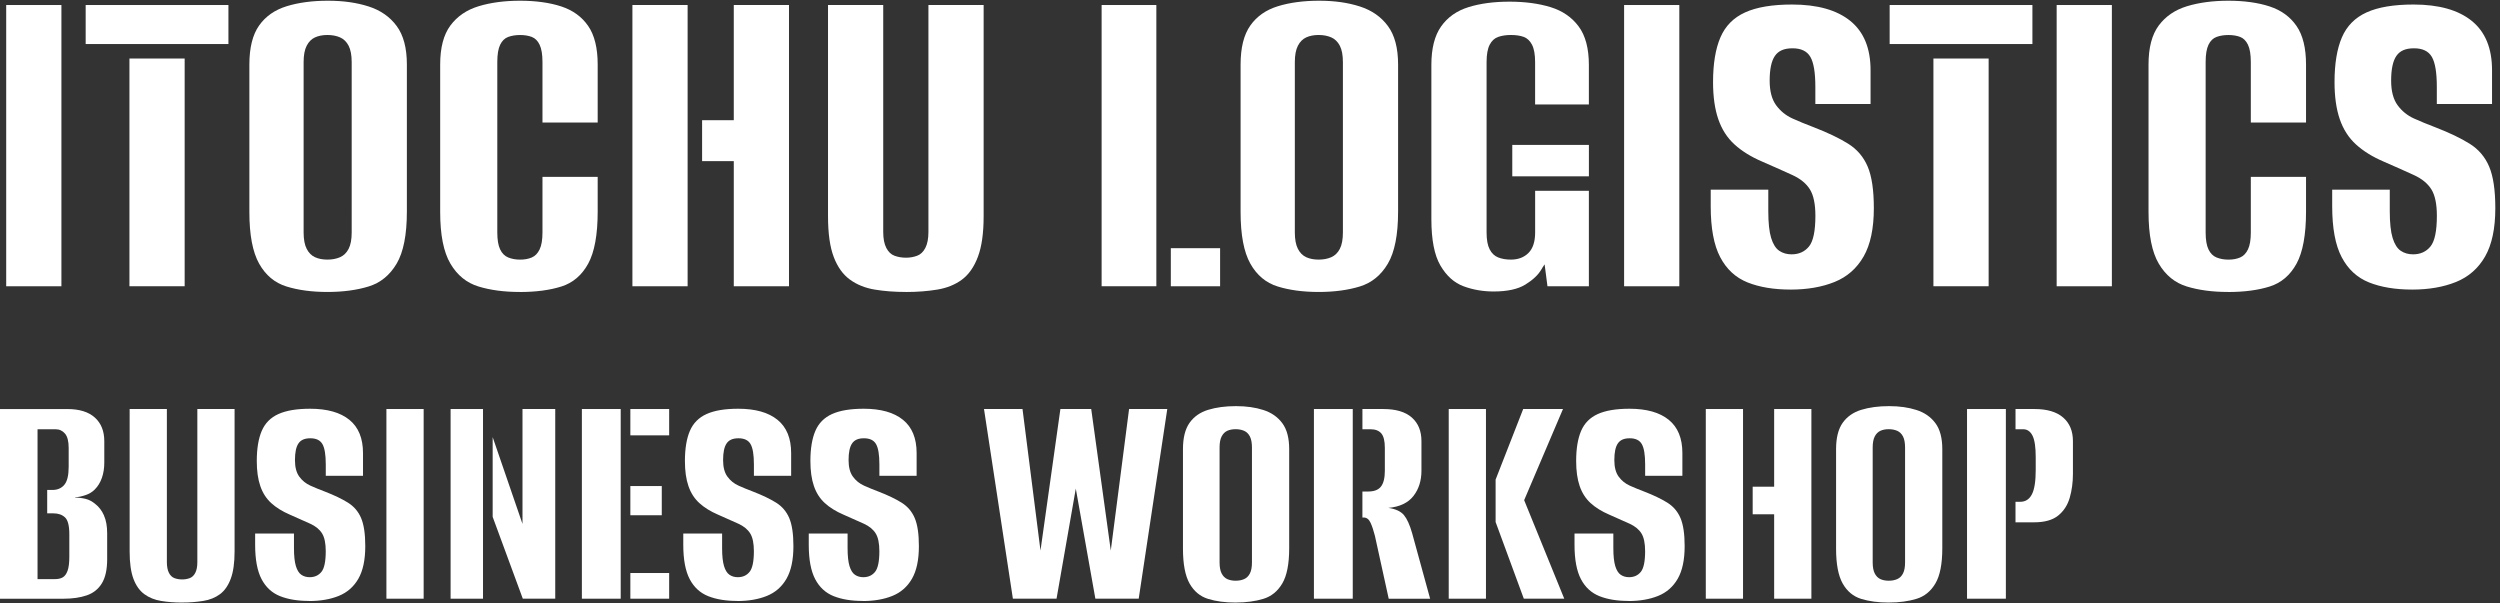
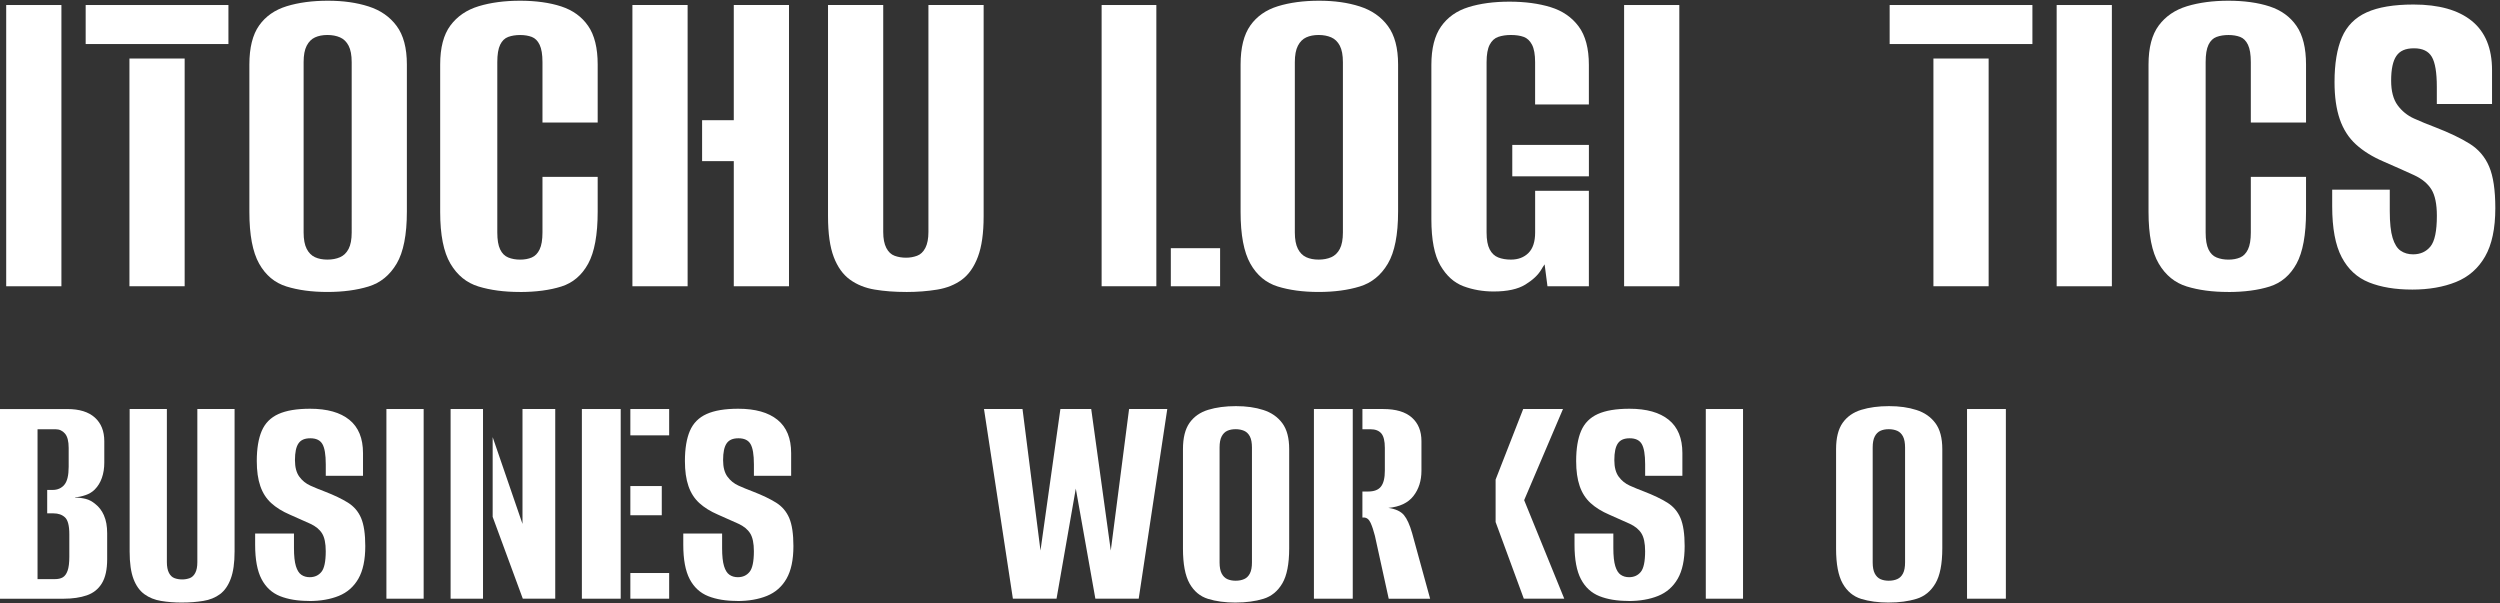
<svg xmlns="http://www.w3.org/2000/svg" id="_レイヤー_1" data-name="レイヤー 1" width="1036" height="250" viewBox="0 0 1036 250">
  <rect x="0" y="0" width="1036" height="250" fill="#333333" stroke="none" />
  <defs>
    <style>
      .cls-1 {
        fill: #fff;
      }
    </style>
  </defs>
  <g>
    <path class="cls-1" d="M2.57,118.62V2.08h22.88v116.55H2.57Z" />
    <path class="cls-1" d="M76.52,24.25v94.37h-22.88V24.25M53.64,18.25h-18.14V2.08h59.16v16.17h-18.14" />
    <path class="cls-1" d="M135.68,120.99c-6.44,0-12.1-.76-16.96-2.27-4.87-1.51-8.65-4.67-11.34-9.47-2.7-4.8-4.04-11.93-4.04-21.4V26.73c0-6.97,1.35-12.36,4.04-16.17,2.69-3.81,6.51-6.47,11.44-7.99,4.93-1.51,10.61-2.27,17.06-2.27s11.93.79,16.86,2.37c4.93,1.58,8.81,4.27,11.63,8.09,2.83,3.81,4.24,9.14,4.24,15.97v60.93c0,9.6-1.41,16.8-4.24,21.59-2.83,4.8-6.71,7.96-11.63,9.47-4.93,1.51-10.62,2.27-17.06,2.27ZM135.68,107.58c1.97,0,3.71-.33,5.23-.99,1.51-.66,2.69-1.81,3.55-3.45.85-1.64,1.28-3.91,1.28-6.8V25.74c0-2.89-.43-5.16-1.28-6.8-.86-1.64-2.04-2.79-3.55-3.45-1.51-.66-3.25-.99-5.23-.99s-3.68.33-5.13.99c-1.45.66-2.6,1.81-3.45,3.45-.86,1.65-1.28,3.91-1.28,6.8v70.6c0,2.89.43,5.16,1.28,6.8.85,1.65,2,2.79,3.45,3.45,1.44.66,3.16.99,5.13.99Z" />
    <path class="cls-1" d="M215.34,120.99c-6.44,0-12.13-.76-17.06-2.27-4.93-1.51-8.81-4.67-11.63-9.47-2.83-4.8-4.24-11.93-4.24-21.4V26.73c0-6.97,1.41-12.36,4.24-16.17,2.83-3.81,6.74-6.47,11.73-7.99,5-1.51,10.71-2.27,17.16-2.27s12.26.79,17.06,2.37c4.8,1.58,8.51,4.27,11.14,8.09,2.63,3.81,3.94,9.14,3.94,15.97v24.06h-22.88v-25.04c0-3.16-.39-5.55-1.18-7.2-.79-1.64-1.87-2.73-3.25-3.25-1.38-.52-2.99-.79-4.83-.79s-3.48.26-4.93.79c-1.45.53-2.56,1.61-3.35,3.25-.79,1.65-1.18,4.04-1.18,7.2v70.6c0,3.03.39,5.36,1.18,7,.79,1.65,1.9,2.76,3.35,3.35,1.45.59,3.09.89,4.93.89s3.45-.3,4.83-.89,2.47-1.71,3.25-3.35c.79-1.64,1.18-3.97,1.18-7v-23.07h22.88v14.4c0,9.6-1.32,16.8-3.94,21.59-2.63,4.8-6.34,7.96-11.14,9.47-4.8,1.51-10.55,2.27-17.25,2.27Z" />
    <path class="cls-1" d="M284.95,66.76v51.86h-22.88V2.08h22.88v47.72M290.95,49.8h13.13V2.08h22.88v116.55h-22.88v-51.86h-13.13" />
    <path class="cls-1" d="M375.47,120.99c-4.73,0-9.07-.33-13.02-.99-3.94-.66-7.36-2.04-10.25-4.14-2.89-2.1-5.13-5.23-6.7-9.37-1.58-4.14-2.37-9.76-2.37-16.86V2.08h22.88v94.06c0,2.76.43,4.96,1.28,6.61.85,1.65,2,2.73,3.45,3.25,1.44.53,3.02.79,4.73.79,1.58,0,3.09-.26,4.54-.79,1.45-.52,2.59-1.61,3.45-3.25.85-1.64,1.28-3.85,1.28-6.61V2.08h22.88v87.56c0,6.97-.79,12.56-2.37,16.76-1.58,4.21-3.78,7.36-6.61,9.47-2.83,2.1-6.25,3.48-10.25,4.14-4.01.66-8.32.99-12.92.99Z" />
    <g>
      <polygon class="cls-1" points="479.19 2.08 456.51 2.08 456.51 118.62 479.19 118.62 479.19 102.85 479.19 2.08" />
      <rect class="cls-1" x="485.19" y="102.85" width="20.42" height="15.78" />
    </g>
    <path class="cls-1" d="M546.44,120.99c-6.44,0-12.1-.76-16.96-2.27-4.87-1.51-8.65-4.67-11.34-9.47-2.7-4.8-4.04-11.93-4.04-21.4V26.73c0-6.97,1.35-12.36,4.04-16.17,2.69-3.81,6.51-6.47,11.44-7.99,4.93-1.51,10.61-2.27,17.06-2.27s11.93.79,16.86,2.37c4.93,1.58,8.81,4.27,11.63,8.09,2.83,3.81,4.24,9.14,4.24,15.97v60.93c0,9.6-1.41,16.8-4.24,21.59-2.83,4.8-6.71,7.96-11.63,9.47-4.93,1.51-10.62,2.27-17.06,2.27ZM546.44,107.58c1.97,0,3.71-.33,5.23-.99,1.51-.66,2.69-1.81,3.55-3.45.85-1.64,1.28-3.91,1.28-6.8V25.74c0-2.89-.43-5.16-1.28-6.8-.86-1.64-2.04-2.79-3.55-3.45-1.51-.66-3.25-.99-5.23-.99s-3.68.33-5.13.99c-1.45.66-2.6,1.81-3.45,3.45-.86,1.65-1.28,3.91-1.28,6.8v70.6c0,2.89.43,5.16,1.28,6.8.85,1.65,2,2.79,3.45,3.45,1.44.66,3.16.99,5.13.99Z" />
    <path class="cls-1" d="M673.03,118.62V2.08h22.88v116.55h-22.88Z" />
-     <path class="cls-1" d="M742.05,120c-6.97,0-12.92-.99-17.85-2.96s-8.71-5.45-11.34-10.45c-2.63-4.99-3.94-12.03-3.94-21.1v-6.9h23.86v8.87c0,4.87.39,8.58,1.18,11.14.79,2.56,1.9,4.34,3.35,5.32,1.44.99,3.16,1.48,5.13,1.48,3.02,0,5.42-1.08,7.2-3.25,1.77-2.17,2.66-6.41,2.66-12.72,0-4.86-.76-8.51-2.27-10.94-1.51-2.43-3.91-4.4-7.2-5.92-3.29-1.51-7.49-3.38-12.62-5.62-4.6-1.97-8.42-4.34-11.44-7.1-3.03-2.76-5.26-6.24-6.71-10.45-1.45-4.21-2.17-9.33-2.17-15.38,0-7.62,1.02-13.8,3.06-18.54,2.04-4.73,5.45-8.18,10.25-10.35,4.8-2.17,11.27-3.25,19.42-3.25,10.52,0,18.57,2.27,24.16,6.8,5.59,4.54,8.38,11.34,8.38,20.41v14h-22.88v-7.1c0-5.92-.69-10.06-2.07-12.42-1.38-2.37-3.84-3.55-7.39-3.55s-5.85,1.05-7.3,3.16c-1.45,2.1-2.17,5.52-2.17,10.25,0,4.34.89,7.72,2.66,10.16,1.78,2.43,4.04,4.27,6.8,5.52,2.76,1.25,5.72,2.46,8.87,3.65,5.78,2.24,10.52,4.5,14.2,6.8,3.68,2.3,6.38,5.46,8.08,9.47,1.71,4.01,2.56,9.76,2.56,17.25,0,8.41-1.41,15.09-4.24,20.02-2.83,4.93-6.84,8.45-12.03,10.55-5.2,2.1-11.27,3.16-18.24,3.16Z" />
    <path class="cls-1" d="M852.28,118.62V2.08h22.88v116.55h-22.88Z" />
    <path class="cls-1" d="M923.28,120.99c-6.44,0-12.13-.76-17.06-2.27-4.93-1.51-8.81-4.67-11.63-9.47-2.83-4.8-4.24-11.93-4.24-21.4V26.73c0-6.97,1.41-12.36,4.24-16.17,2.83-3.81,6.74-6.47,11.73-7.99,5-1.51,10.71-2.27,17.16-2.27s12.26.79,17.06,2.37c4.8,1.58,8.51,4.27,11.14,8.09,2.63,3.81,3.94,9.14,3.94,15.97v24.06h-22.88v-25.04c0-3.16-.39-5.55-1.18-7.2-.79-1.64-1.87-2.73-3.25-3.25-1.38-.52-2.99-.79-4.83-.79s-3.48.26-4.93.79c-1.45.53-2.56,1.61-3.35,3.25-.79,1.65-1.18,4.04-1.18,7.2v70.6c0,3.03.39,5.36,1.18,7,.79,1.65,1.9,2.76,3.35,3.35,1.45.59,3.09.89,4.93.89s3.45-.3,4.83-.89c1.38-.59,2.46-1.71,3.25-3.35.79-1.64,1.18-3.97,1.18-7v-23.07h22.88v14.4c0,9.6-1.32,16.8-3.94,21.59-2.63,4.8-6.34,7.96-11.14,9.47-4.8,1.51-10.55,2.27-17.26,2.27Z" />
    <path class="cls-1" d="M999.59,120c-6.97,0-12.92-.99-17.85-2.96s-8.71-5.45-11.34-10.45c-2.63-4.99-3.94-12.03-3.94-21.1v-6.9h23.86v8.87c0,4.87.39,8.58,1.18,11.14.79,2.56,1.9,4.34,3.35,5.32,1.44.99,3.16,1.48,5.13,1.48,3.02,0,5.42-1.08,7.2-3.25,1.77-2.17,2.66-6.41,2.66-12.72,0-4.86-.76-8.51-2.27-10.94-1.51-2.43-3.91-4.4-7.2-5.92-3.29-1.51-7.49-3.38-12.62-5.62-4.6-1.97-8.42-4.34-11.44-7.1-3.03-2.76-5.26-6.24-6.71-10.45-1.45-4.21-2.17-9.33-2.17-15.38,0-7.62,1.02-13.8,3.06-18.54,2.04-4.73,5.45-8.18,10.25-10.35,4.8-2.17,11.27-3.25,19.42-3.25,10.52,0,18.57,2.27,24.16,6.8,5.59,4.54,8.38,11.34,8.38,20.41v14h-22.88v-7.1c0-5.92-.69-10.06-2.07-12.42-1.38-2.37-3.84-3.55-7.39-3.55s-5.85,1.05-7.3,3.16c-1.45,2.1-2.17,5.52-2.17,10.25,0,4.34.89,7.72,2.66,10.16,1.78,2.43,4.04,4.27,6.8,5.52,2.76,1.25,5.72,2.46,8.87,3.65,5.78,2.24,10.52,4.5,14.2,6.8,3.68,2.3,6.38,5.46,8.08,9.47,1.71,4.01,2.56,9.76,2.56,17.25,0,8.41-1.41,15.09-4.24,20.02-2.83,4.93-6.84,8.45-12.03,10.55-5.2,2.1-11.27,3.16-18.24,3.16Z" />
  </g>
  <g>
    <path class="cls-1" d="M75.54,249.7c-3.19,0-6.12-.22-8.78-.67-2.66-.44-4.97-1.37-6.92-2.79-1.95-1.42-3.46-3.52-4.52-6.32s-1.6-6.58-1.6-11.37v-59.05h15.43v63.44c0,1.86.29,3.35.86,4.46.58,1.11,1.35,1.84,2.33,2.19.97.36,2.04.53,3.19.53,1.06,0,2.08-.18,3.06-.53.97-.35,1.75-1.08,2.33-2.19.58-1.11.86-2.59.86-4.46v-63.44h15.43v59.05c0,4.7-.53,8.47-1.6,11.3-1.06,2.84-2.55,4.97-4.46,6.38-1.91,1.42-4.21,2.35-6.92,2.79-2.71.44-5.61.67-8.71.67Z" />
    <path class="cls-1" d="M128.08,249.03c-4.7,0-8.71-.66-12.04-1.99s-5.88-3.68-7.65-7.05c-1.77-3.37-2.66-8.11-2.66-14.23v-4.66h16.09v5.99c0,3.28.27,5.79.8,7.51s1.28,2.93,2.26,3.59c.97.67,2.13,1,3.46,1,2.04,0,3.66-.73,4.85-2.19,1.2-1.46,1.8-4.32,1.8-8.58,0-3.28-.51-5.74-1.53-7.38-1.02-1.64-2.64-2.97-4.85-3.99-2.22-1.02-5.05-2.28-8.51-3.79-3.1-1.33-5.68-2.93-7.71-4.79-2.04-1.86-3.55-4.21-4.52-7.05-.98-2.84-1.46-6.29-1.46-10.37,0-5.14.69-9.31,2.06-12.5,1.37-3.19,3.68-5.52,6.92-6.98,3.24-1.46,7.6-2.19,13.1-2.19,7.09,0,12.52,1.53,16.29,4.59,3.77,3.06,5.65,7.65,5.65,13.77v9.44h-15.43v-4.79c0-3.99-.47-6.78-1.4-8.38-.93-1.6-2.59-2.39-4.99-2.39s-3.95.71-4.92,2.13c-.98,1.42-1.46,3.72-1.46,6.92,0,2.93.6,5.21,1.8,6.85,1.2,1.64,2.73,2.88,4.59,3.72,1.86.84,3.86,1.66,5.99,2.46,3.9,1.51,7.09,3.04,9.58,4.59,2.48,1.55,4.3,3.68,5.45,6.38,1.15,2.71,1.73,6.58,1.73,11.64,0,5.68-.95,10.17-2.86,13.5-1.91,3.32-4.61,5.7-8.11,7.12-3.5,1.42-7.6,2.13-12.3,2.13Z" />
-     <path class="cls-1" d="M160.13,248.1v-78.6h15.43v78.6h-15.43Z" />
+     <path class="cls-1" d="M160.13,248.1v-78.6h15.43v78.6h-15.43" />
    <path class="cls-1" d="M305.5,249.03c-4.7,0-8.71-.66-12.04-1.99s-5.88-3.68-7.65-7.05c-1.77-3.37-2.66-8.11-2.66-14.23v-4.66h16.09v5.99c0,3.28.27,5.79.8,7.51s1.28,2.93,2.26,3.59c.97.67,2.13,1,3.46,1,2.04,0,3.66-.73,4.85-2.19,1.2-1.46,1.8-4.32,1.8-8.58,0-3.28-.51-5.74-1.53-7.38-1.02-1.64-2.64-2.97-4.85-3.99-2.22-1.02-5.05-2.28-8.51-3.79-3.1-1.33-5.68-2.93-7.71-4.79-2.04-1.86-3.55-4.21-4.52-7.05-.98-2.84-1.46-6.29-1.46-10.37,0-5.14.69-9.31,2.06-12.5,1.37-3.19,3.68-5.52,6.92-6.98,3.24-1.46,7.6-2.19,13.1-2.19,7.09,0,12.52,1.53,16.29,4.59,3.77,3.06,5.65,7.65,5.65,13.77v9.44h-15.43v-4.79c0-3.99-.47-6.78-1.4-8.38-.93-1.6-2.59-2.39-4.99-2.39s-3.95.71-4.92,2.13c-.98,1.42-1.46,3.72-1.46,6.92,0,2.93.6,5.21,1.8,6.85,1.2,1.64,2.73,2.88,4.59,3.72,1.86.84,3.86,1.66,5.99,2.46,3.9,1.51,7.09,3.04,9.58,4.59,2.48,1.55,4.3,3.68,5.45,6.38,1.15,2.71,1.73,6.58,1.73,11.64,0,5.68-.95,10.17-2.86,13.5-1.91,3.32-4.61,5.7-8.11,7.12-3.5,1.42-7.6,2.13-12.3,2.13Z" />
-     <path class="cls-1" d="M357.5,249.03c-4.7,0-8.71-.66-12.04-1.99s-5.88-3.68-7.65-7.05c-1.77-3.37-2.66-8.11-2.66-14.23v-4.66h16.09v5.99c0,3.28.27,5.79.8,7.51s1.28,2.93,2.26,3.59c.97.67,2.13,1,3.46,1,2.04,0,3.66-.73,4.85-2.19,1.2-1.46,1.8-4.32,1.8-8.58,0-3.28-.51-5.74-1.53-7.38-1.02-1.64-2.64-2.97-4.85-3.99-2.22-1.02-5.05-2.28-8.51-3.79-3.1-1.33-5.68-2.93-7.71-4.79-2.04-1.86-3.55-4.21-4.52-7.05-.98-2.84-1.46-6.29-1.46-10.37,0-5.14.69-9.31,2.06-12.5,1.37-3.19,3.68-5.52,6.92-6.98,3.24-1.46,7.6-2.19,13.1-2.19,7.09,0,12.52,1.53,16.29,4.59,3.77,3.06,5.65,7.65,5.65,13.77v9.44h-15.43v-4.79c0-3.99-.47-6.78-1.4-8.38-.93-1.6-2.59-2.39-4.99-2.39s-3.95.71-4.92,2.13c-.98,1.42-1.46,3.72-1.46,6.92,0,2.93.6,5.21,1.8,6.85,1.2,1.64,2.73,2.88,4.59,3.72,1.86.84,3.86,1.66,5.99,2.46,3.9,1.51,7.09,3.04,9.58,4.59,2.48,1.55,4.3,3.68,5.45,6.38,1.15,2.71,1.73,6.58,1.73,11.64,0,5.68-.95,10.17-2.86,13.5-1.91,3.32-4.61,5.7-8.11,7.12-3.5,1.42-7.6,2.13-12.3,2.13Z" />
    <path class="cls-1" d="M419.74,248.1l-11.97-78.6h15.96l7.45,58.65,8.25-58.65h12.77l8.11,58.65,7.58-58.65h15.83l-11.84,78.6h-17.96l-8.11-45.62-7.98,45.62h-18.09Z" />
    <path class="cls-1" d="M512.04,249.7c-4.35,0-8.16-.51-11.44-1.53-3.28-1.02-5.83-3.15-7.65-6.38-1.82-3.24-2.73-8.05-2.73-14.43v-41.23c0-4.7.91-8.33,2.73-10.91,1.82-2.57,4.39-4.37,7.71-5.39,3.32-1.02,7.16-1.53,11.5-1.53s8.05.53,11.37,1.6c3.32,1.06,5.94,2.88,7.85,5.45,1.91,2.57,2.86,6.16,2.86,10.77v41.1c0,6.47-.95,11.33-2.86,14.56-1.91,3.24-4.52,5.37-7.85,6.38-3.33,1.02-7.16,1.53-11.5,1.53ZM512.04,240.65c1.33,0,2.5-.22,3.52-.67,1.02-.44,1.82-1.22,2.39-2.33.58-1.11.86-2.64.86-4.59v-47.61c0-1.95-.29-3.48-.86-4.59-.58-1.11-1.38-1.88-2.39-2.33-1.02-.44-2.19-.67-3.52-.67s-2.48.22-3.46.67c-.98.44-1.75,1.22-2.33,2.33-.58,1.11-.86,2.64-.86,4.59v47.61c0,1.95.29,3.48.86,4.59.58,1.11,1.35,1.88,2.33,2.33.97.44,2.13.67,3.46.67Z" />
    <path class="cls-1" d="M674.83,249.03c-4.7,0-8.71-.66-12.04-1.99s-5.88-3.68-7.65-7.05c-1.77-3.37-2.66-8.11-2.66-14.23v-4.66h16.09v5.99c0,3.28.27,5.79.8,7.51s1.28,2.93,2.26,3.59c.97.67,2.13,1,3.46,1,2.04,0,3.66-.73,4.85-2.19,1.2-1.46,1.8-4.32,1.8-8.58,0-3.28-.51-5.74-1.53-7.38-1.02-1.64-2.64-2.97-4.85-3.99-2.22-1.02-5.05-2.28-8.51-3.79-3.1-1.33-5.68-2.93-7.71-4.79-2.04-1.86-3.55-4.21-4.52-7.05-.98-2.84-1.46-6.29-1.46-10.37,0-5.14.69-9.31,2.06-12.5,1.37-3.19,3.68-5.52,6.92-6.98,3.24-1.46,7.6-2.19,13.1-2.19,7.09,0,12.52,1.53,16.29,4.59,3.77,3.06,5.65,7.65,5.65,13.77v9.44h-15.43v-4.79c0-3.99-.47-6.78-1.4-8.38-.93-1.6-2.59-2.39-4.99-2.39s-3.95.71-4.92,2.13c-.98,1.42-1.46,3.72-1.46,6.92,0,2.93.6,5.21,1.8,6.85,1.2,1.64,2.73,2.88,4.59,3.72,1.86.84,3.86,1.66,5.99,2.46,3.9,1.51,7.09,3.04,9.58,4.59,2.48,1.55,4.3,3.68,5.45,6.38,1.15,2.71,1.73,6.58,1.73,11.64,0,5.68-.95,10.17-2.86,13.5-1.91,3.32-4.61,5.7-8.11,7.12-3.5,1.42-7.6,2.13-12.3,2.13Z" />
    <path class="cls-1" d="M782.69,249.7c-4.34,0-8.16-.51-11.44-1.53-3.28-1.02-5.83-3.15-7.65-6.38-1.82-3.24-2.73-8.05-2.73-14.43v-41.23c0-4.7.91-8.33,2.73-10.91,1.82-2.57,4.39-4.37,7.71-5.39,3.33-1.02,7.16-1.53,11.5-1.53s8.05.53,11.37,1.6c3.33,1.06,5.94,2.88,7.85,5.45,1.91,2.57,2.86,6.16,2.86,10.77v41.1c0,6.47-.95,11.33-2.86,14.56-1.91,3.24-4.52,5.37-7.85,6.38-3.33,1.02-7.16,1.53-11.5,1.53ZM782.69,240.65c1.33,0,2.5-.22,3.52-.67,1.02-.44,1.82-1.22,2.39-2.33.58-1.11.86-2.64.86-4.59v-47.61c0-1.95-.29-3.48-.86-4.59-.58-1.11-1.38-1.88-2.39-2.33-1.02-.44-2.19-.67-3.52-.67s-2.48.22-3.46.67c-.98.44-1.75,1.22-2.33,2.33-.58,1.11-.86,2.64-.86,4.59v47.61c0,1.95.29,3.48.86,4.59.58,1.11,1.35,1.88,2.33,2.33.97.44,2.13.67,3.46.67Z" />
  </g>
  <g>
    <rect class="cls-1" x="801.21" y="24.25" width="22.88" height="94.37" />
    <polygon class="cls-1" points="783.07 2.08 783.07 18.25 801.21 18.25 824.09 18.25 842.23 18.25 842.23 2.08 783.07 2.08" />
  </g>
  <g>
    <polygon class="cls-1" points="658.44 60.05 626.69 60.05 626.69 73.07 636.16 73.07 658.44 73.07 658.44 60.05" />
    <path class="cls-1" d="M636.16,79.07v17.27c0,3.81-.92,6.64-2.76,8.48-1.84,1.84-4.27,2.76-7.3,2.76-1.97,0-3.72-.3-5.23-.89-1.51-.59-2.7-1.71-3.55-3.35-.86-1.64-1.28-3.97-1.28-7V25.74c0-3.16.43-5.55,1.28-7.2.85-1.64,2.04-2.73,3.55-3.25,1.51-.52,3.25-.79,5.23-.79,2.1,0,3.88.26,5.32.79,1.45.53,2.59,1.61,3.45,3.25.85,1.65,1.28,4.04,1.28,7.2v17.55h22.28v-16.37c0-6.83-1.41-12.16-4.24-15.97-2.83-3.81-6.71-6.47-11.63-7.99-4.93-1.51-10.62-2.27-17.06-2.27s-12.1.76-16.96,2.27c-4.87,1.51-8.65,4.18-11.34,7.99-2.7,3.81-4.04,9.14-4.04,15.97v63.89c0,8.55,1.25,14.96,3.75,19.23,2.5,4.27,5.68,7.13,9.56,8.58,3.88,1.45,8.05,2.17,12.52,2.17,5.65,0,10.02-.96,13.11-2.86,3.09-1.9,5.29-3.97,6.61-6.21.13-.26.33-.59.59-.99.26-.39.52-.79.79-1.18l1.18,9.07h17.16v-39.55h-22.28Z" />
  </g>
  <path class="cls-1" d="M43.09,213.59c-.89-2-2.08-3.57-3.59-4.72-1.24-1.06-2.57-1.77-3.99-2.13-1.42-.35-2.88-.53-4.39-.53v-.13c1.42-.09,2.88-.4,4.39-.93,1.51-.53,2.75-1.28,3.72-2.26,1.33-1.33,2.33-2.95,2.99-4.85.67-1.91,1-4.01,1-6.32v-8.91c0-4.17-1.31-7.43-3.92-9.78-2.62-2.35-6.41-3.52-11.37-3.52H0v78.6h26.33c3.72,0,6.94-.47,9.64-1.4,2.7-.93,4.79-2.59,6.25-4.99s2.19-5.72,2.19-9.97v-10.77c0-2.93-.44-5.39-1.33-7.38ZM28.73,230.68c0,2.57-.25,4.52-.73,5.85-.49,1.33-1.15,2.24-2,2.73-.84.49-1.93.73-3.26.73h-7.18v-62.11h7.45c1.6,0,2.9.6,3.92,1.8,1.02,1.2,1.53,3.17,1.53,5.92v7.85c0,3.55-.6,6.03-1.8,7.45-1.2,1.42-2.82,2.13-4.85,2.13h-2.25v9.71h2.65c1.95,0,3.52.55,4.72,1.66,1.2,1.11,1.8,3.44,1.8,6.98v9.31Z" />
  <g>
    <rect class="cls-1" x="186.73" y="169.5" width="13.43" height="78.6" />
    <polygon class="cls-1" points="216.52 169.5 216.52 217.11 204.16 181.14 204.16 214.18 216.65 248.1 230.09 248.1 230.09 169.5 216.52 169.5" />
  </g>
  <g>
    <rect class="cls-1" x="261.22" y="237.46" width="16.08" height="10.64" />
    <rect class="cls-1" x="261.22" y="169.5" width="16.08" height="10.91" />
    <polygon class="cls-1" points="257.22 213.52 257.22 201.42 257.22 180.41 257.22 169.5 241.13 169.5 241.13 248.1 257.22 248.1 257.22 237.46 257.22 213.52" />
    <rect class="cls-1" x="261.22" y="201.42" width="13.02" height="12.1" />
  </g>
  <g>
    <polygon class="cls-1" points="560.58 203.68 560.58 177.88 560.58 169.5 544.49 169.5 544.49 248.1 560.58 248.1 560.58 214.45 560.58 203.68" />
    <path class="cls-1" d="M585.19,220.97c-.98-3.46-2.11-5.96-3.39-7.51-1.29-1.55-3.44-2.55-6.45-2.99,4.7-.44,8.16-2.08,10.37-4.92,2.22-2.84,3.33-6.34,3.33-10.51v-12.24c0-4.17-1.33-7.43-3.99-9.78-2.66-2.35-6.61-3.52-11.84-3.52h-8.63v8.38h3.31c2.04,0,3.54.58,4.52,1.73.97,1.15,1.46,3.15,1.46,5.99v9.44c0,3.02-.53,5.21-1.6,6.58-1.06,1.38-2.84,2.06-5.32,2.06h-2.38v10.77h.52c1.24,0,2.19.73,2.86,2.19.67,1.46,1.26,3.26,1.8,5.39l5.72,26.07h17.16l-7.45-27.13Z" />
  </g>
  <g>
    <polygon class="cls-1" points="648.23 248.1 631.61 207.27 647.7 169.5 631.21 169.5 619.78 198.74 619.78 216.33 631.47 248.1 648.23 248.1" />
-     <rect class="cls-1" x="600.35" y="169.5" width="15.43" height="78.6" />
  </g>
  <g>
    <polygon class="cls-1" points="722.31 201.69 722.31 169.5 706.88 169.5 706.88 248.1 722.31 248.1 722.31 213.12 722.31 201.69" />
-     <polygon class="cls-1" points="735.21 169.5 735.21 201.69 726.31 201.69 726.31 213.12 735.21 213.12 735.21 248.1 750.64 248.1 750.64 169.5 735.21 169.5" />
  </g>
  <g>
-     <path class="cls-1" d="M854.97,173.02c-2.71-2.35-6.67-3.52-11.9-3.52h-7.84v8.38h3.18c1.68,0,2.97.89,3.86,2.66.89,1.77,1.33,4.74,1.33,8.91v5.32c0,4.7-.53,8.07-1.6,10.11-1.06,2.04-2.66,3.06-4.79,3.06h-1.99v8.51h7.7c4.34,0,7.67-.93,9.98-2.79,2.3-1.86,3.9-4.32,4.79-7.38.88-3.06,1.33-6.36,1.33-9.91v-13.57c0-4.17-1.35-7.43-4.06-9.78Z" />
    <polygon class="cls-1" points="831.23 207.94 831.23 177.88 831.23 169.5 815.14 169.5 815.14 248.1 831.23 248.1 831.23 216.45 831.23 207.94" />
  </g>
</svg>